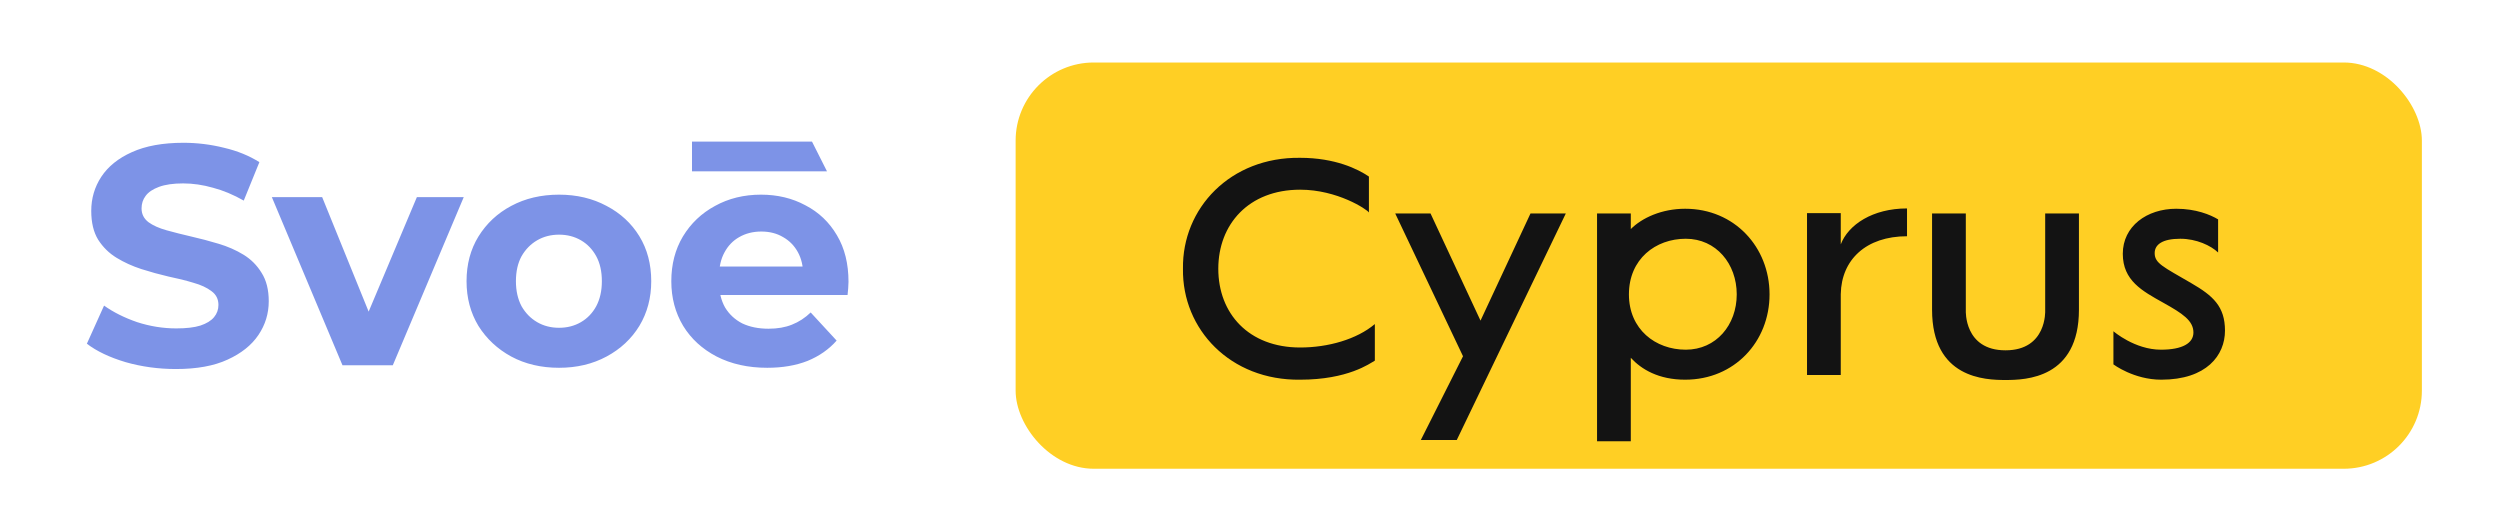
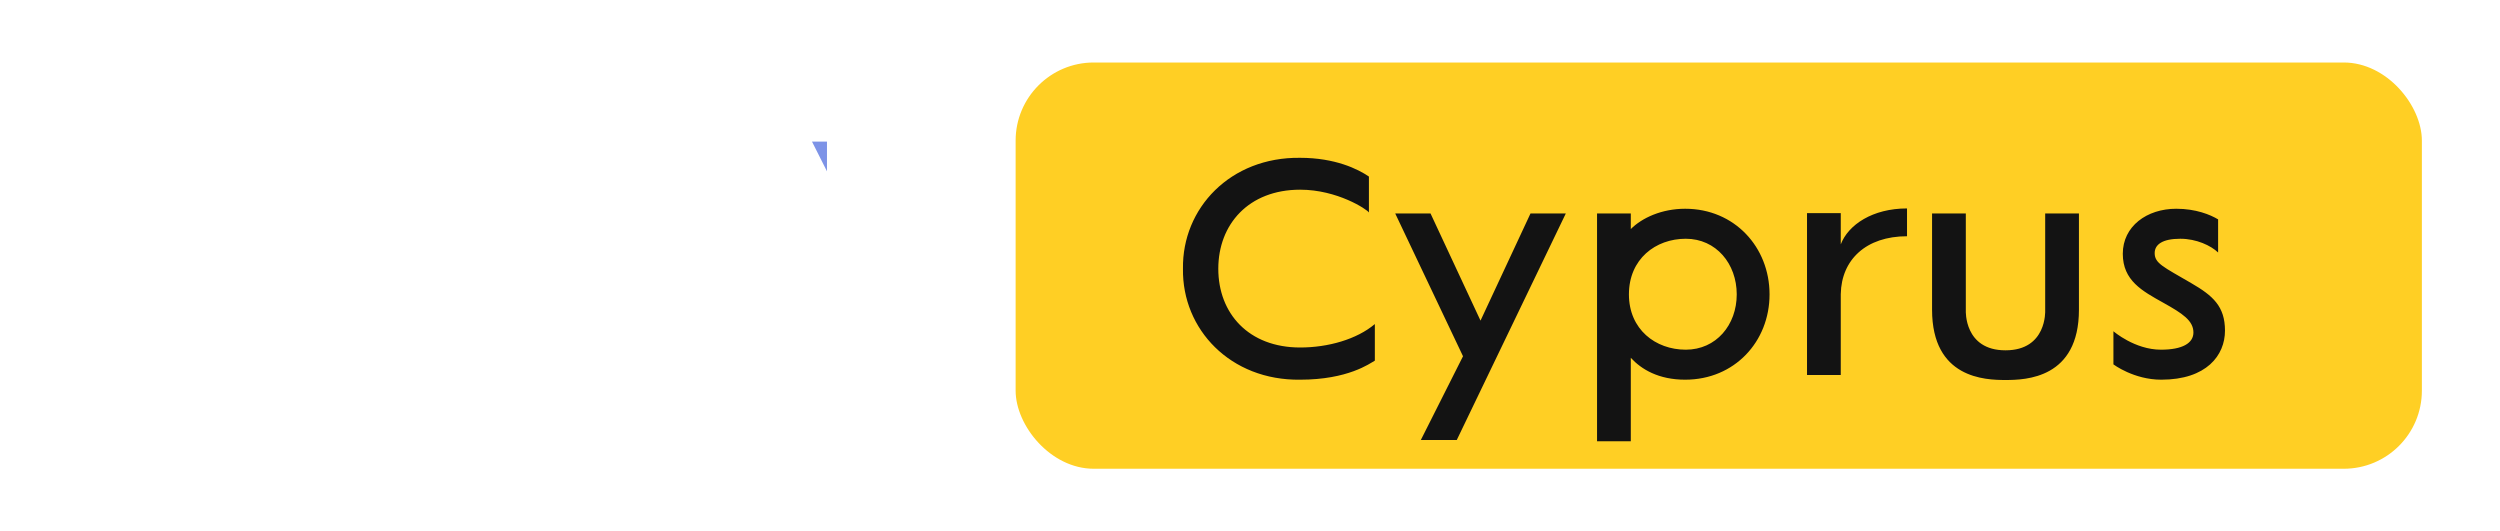
<svg xmlns="http://www.w3.org/2000/svg" width="160" height="34" viewBox="0 0 160 34" fill="none">
-   <path d="M11.26 23.618C10.14 23.618 9.067 23.471 8.04 23.178C7.013 22.871 6.187 22.478 5.56 21.998L6.66 19.558C7.26 19.985 7.967 20.338 8.78 20.618C9.607 20.885 10.44 21.018 11.28 21.018C11.92 21.018 12.433 20.958 12.82 20.838C13.22 20.705 13.513 20.525 13.7 20.298C13.887 20.071 13.98 19.811 13.98 19.518C13.98 19.145 13.833 18.851 13.54 18.638C13.247 18.411 12.86 18.231 12.38 18.098C11.9 17.951 11.367 17.818 10.78 17.698C10.207 17.565 9.627 17.405 9.04 17.218C8.467 17.031 7.94 16.791 7.46 16.498C6.98 16.205 6.587 15.818 6.28 15.338C5.987 14.858 5.84 14.245 5.84 13.498C5.84 12.698 6.053 11.971 6.48 11.318C6.92 10.651 7.573 10.125 8.44 9.738C9.32 9.338 10.42 9.138 11.74 9.138C12.62 9.138 13.487 9.245 14.34 9.458C15.193 9.658 15.947 9.965 16.6 10.378L15.6 12.838C14.947 12.465 14.293 12.191 13.64 12.018C12.987 11.831 12.347 11.738 11.72 11.738C11.093 11.738 10.58 11.811 10.18 11.958C9.78 12.105 9.493 12.298 9.32 12.538C9.147 12.765 9.06 13.031 9.06 13.338C9.06 13.698 9.207 13.991 9.5 14.218C9.793 14.431 10.18 14.605 10.66 14.738C11.14 14.871 11.667 15.005 12.24 15.138C12.827 15.271 13.407 15.425 13.98 15.598C14.567 15.771 15.1 16.005 15.58 16.298C16.06 16.591 16.447 16.978 16.74 17.458C17.047 17.938 17.2 18.545 17.2 19.278C17.2 20.065 16.98 20.785 16.54 21.438C16.1 22.091 15.44 22.618 14.56 23.018C13.693 23.418 12.593 23.618 11.26 23.618ZM21.919 23.378L17.399 12.618H20.619L24.379 21.878H22.779L26.679 12.618H29.679L25.139 23.378H21.919ZM35.779 23.538C34.632 23.538 33.612 23.298 32.719 22.818C31.839 22.338 31.139 21.685 30.619 20.858C30.112 20.018 29.859 19.065 29.859 17.998C29.859 16.918 30.112 15.965 30.619 15.138C31.139 14.298 31.839 13.645 32.719 13.178C33.612 12.698 34.632 12.458 35.779 12.458C36.912 12.458 37.925 12.698 38.819 13.178C39.712 13.645 40.412 14.291 40.919 15.118C41.425 15.945 41.679 16.905 41.679 17.998C41.679 19.065 41.425 20.018 40.919 20.858C40.412 21.685 39.712 22.338 38.819 22.818C37.925 23.298 36.912 23.538 35.779 23.538ZM35.779 20.978C36.299 20.978 36.765 20.858 37.179 20.618C37.592 20.378 37.919 20.038 38.159 19.598C38.399 19.145 38.519 18.611 38.519 17.998C38.519 17.371 38.399 16.838 38.159 16.398C37.919 15.958 37.592 15.618 37.179 15.378C36.765 15.138 36.299 15.018 35.779 15.018C35.259 15.018 34.792 15.138 34.379 15.378C33.965 15.618 33.632 15.958 33.379 16.398C33.139 16.838 33.019 17.371 33.019 17.998C33.019 18.611 33.139 19.145 33.379 19.598C33.632 20.038 33.965 20.378 34.379 20.618C34.792 20.858 35.259 20.978 35.779 20.978ZM49.104 23.538C47.878 23.538 46.798 23.298 45.864 22.818C44.944 22.338 44.231 21.685 43.724 20.858C43.218 20.018 42.964 19.065 42.964 17.998C42.964 16.918 43.211 15.965 43.704 15.138C44.211 14.298 44.898 13.645 45.764 13.178C46.631 12.698 47.611 12.458 48.704 12.458C49.758 12.458 50.704 12.685 51.544 13.138C52.398 13.578 53.071 14.218 53.564 15.058C54.058 15.885 54.304 16.878 54.304 18.038C54.304 18.158 54.298 18.298 54.284 18.458C54.271 18.605 54.258 18.745 54.244 18.878H45.504V17.058H52.604L51.404 17.598C51.404 17.038 51.291 16.551 51.064 16.138C50.838 15.725 50.524 15.405 50.124 15.178C49.724 14.938 49.258 14.818 48.724 14.818C48.191 14.818 47.718 14.938 47.304 15.178C46.904 15.405 46.591 15.731 46.364 16.158C46.138 16.571 46.024 17.065 46.024 17.638V18.118C46.024 18.705 46.151 19.225 46.404 19.678C46.671 20.118 47.038 20.458 47.504 20.698C47.984 20.925 48.544 21.038 49.184 21.038C49.758 21.038 50.258 20.951 50.684 20.778C51.124 20.605 51.524 20.345 51.884 19.998L53.544 21.798C53.051 22.358 52.431 22.791 51.684 23.098C50.938 23.391 50.078 23.538 49.104 23.538Z" fill="#7D93E7" />
-   <path d="M44.288 9.061L51.967 9.061L52.927 10.965H44.288V9.061Z" fill="#7D93E7" />
+   <path d="M44.288 9.061L51.967 9.061L52.927 10.965V9.061Z" fill="#7D93E7" />
  <rect x="65" y="4" width="90" height="26" rx="5" fill="#FFCF24" />
  <path d="M83.21 24.3C78.751 24.36 75.65 21.08 75.71 17.2C75.65 13.32 78.751 10.04 83.21 10.1C85.451 10.1 86.91 10.82 87.611 11.3V13.6C87.49 13.4 85.591 12.14 83.21 12.14C79.91 12.14 77.971 14.36 77.971 17.2C77.971 20.06 79.91 22.24 83.21 22.24C84.99 22.24 86.831 21.72 87.99 20.74V23.08C87.671 23.26 86.27 24.3 83.21 24.3ZM90.933 28.16L93.633 22.8L89.293 13.66H91.553L94.753 20.52L97.953 13.66H100.213L93.233 28.16H90.933ZM102.211 28.24V13.66H104.371V14.66C105.091 13.94 106.351 13.36 107.851 13.36C111.011 13.36 113.251 15.82 113.251 18.84C113.251 21.86 111.011 24.3 107.851 24.3C106.151 24.3 105.051 23.64 104.371 22.9V28.24H102.211ZM107.891 22.38C109.831 22.38 111.151 20.8 111.151 18.84C111.151 16.88 109.831 15.28 107.891 15.28C105.951 15.28 104.251 16.58 104.251 18.84C104.251 21.08 105.951 22.38 107.891 22.38ZM115.649 24V13.64H117.809V15.64C118.289 14.38 119.849 13.34 122.049 13.34V15.12C119.429 15.12 117.849 16.62 117.809 18.82V24H115.649ZM128.352 24.32C127.052 24.32 123.652 24.22 123.652 19.82V13.66H125.812V19.88C125.812 19.88 125.692 22.42 128.352 22.42C131.012 22.42 130.892 19.88 130.892 19.88V13.66H133.052V19.82C133.052 24.22 129.652 24.32 128.352 24.32ZM138.319 24.3C136.559 24.3 135.259 23.32 135.259 23.32V21.2C135.259 21.2 136.619 22.38 138.299 22.38C139.679 22.38 140.379 21.96 140.379 21.28C140.379 20.52 139.679 20.06 138.459 19.38C137.099 18.62 135.859 17.96 135.859 16.24C135.859 14.48 137.399 13.36 139.279 13.36C140.539 13.36 141.459 13.74 141.959 14.04V16.16C141.499 15.72 140.579 15.28 139.539 15.28C138.379 15.28 137.899 15.66 137.899 16.2C137.899 16.86 138.459 17.08 140.239 18.12C141.619 18.92 142.399 19.6 142.399 21.16C142.399 22.74 141.219 24.3 138.319 24.3Z" fill="#131313" />
</svg>